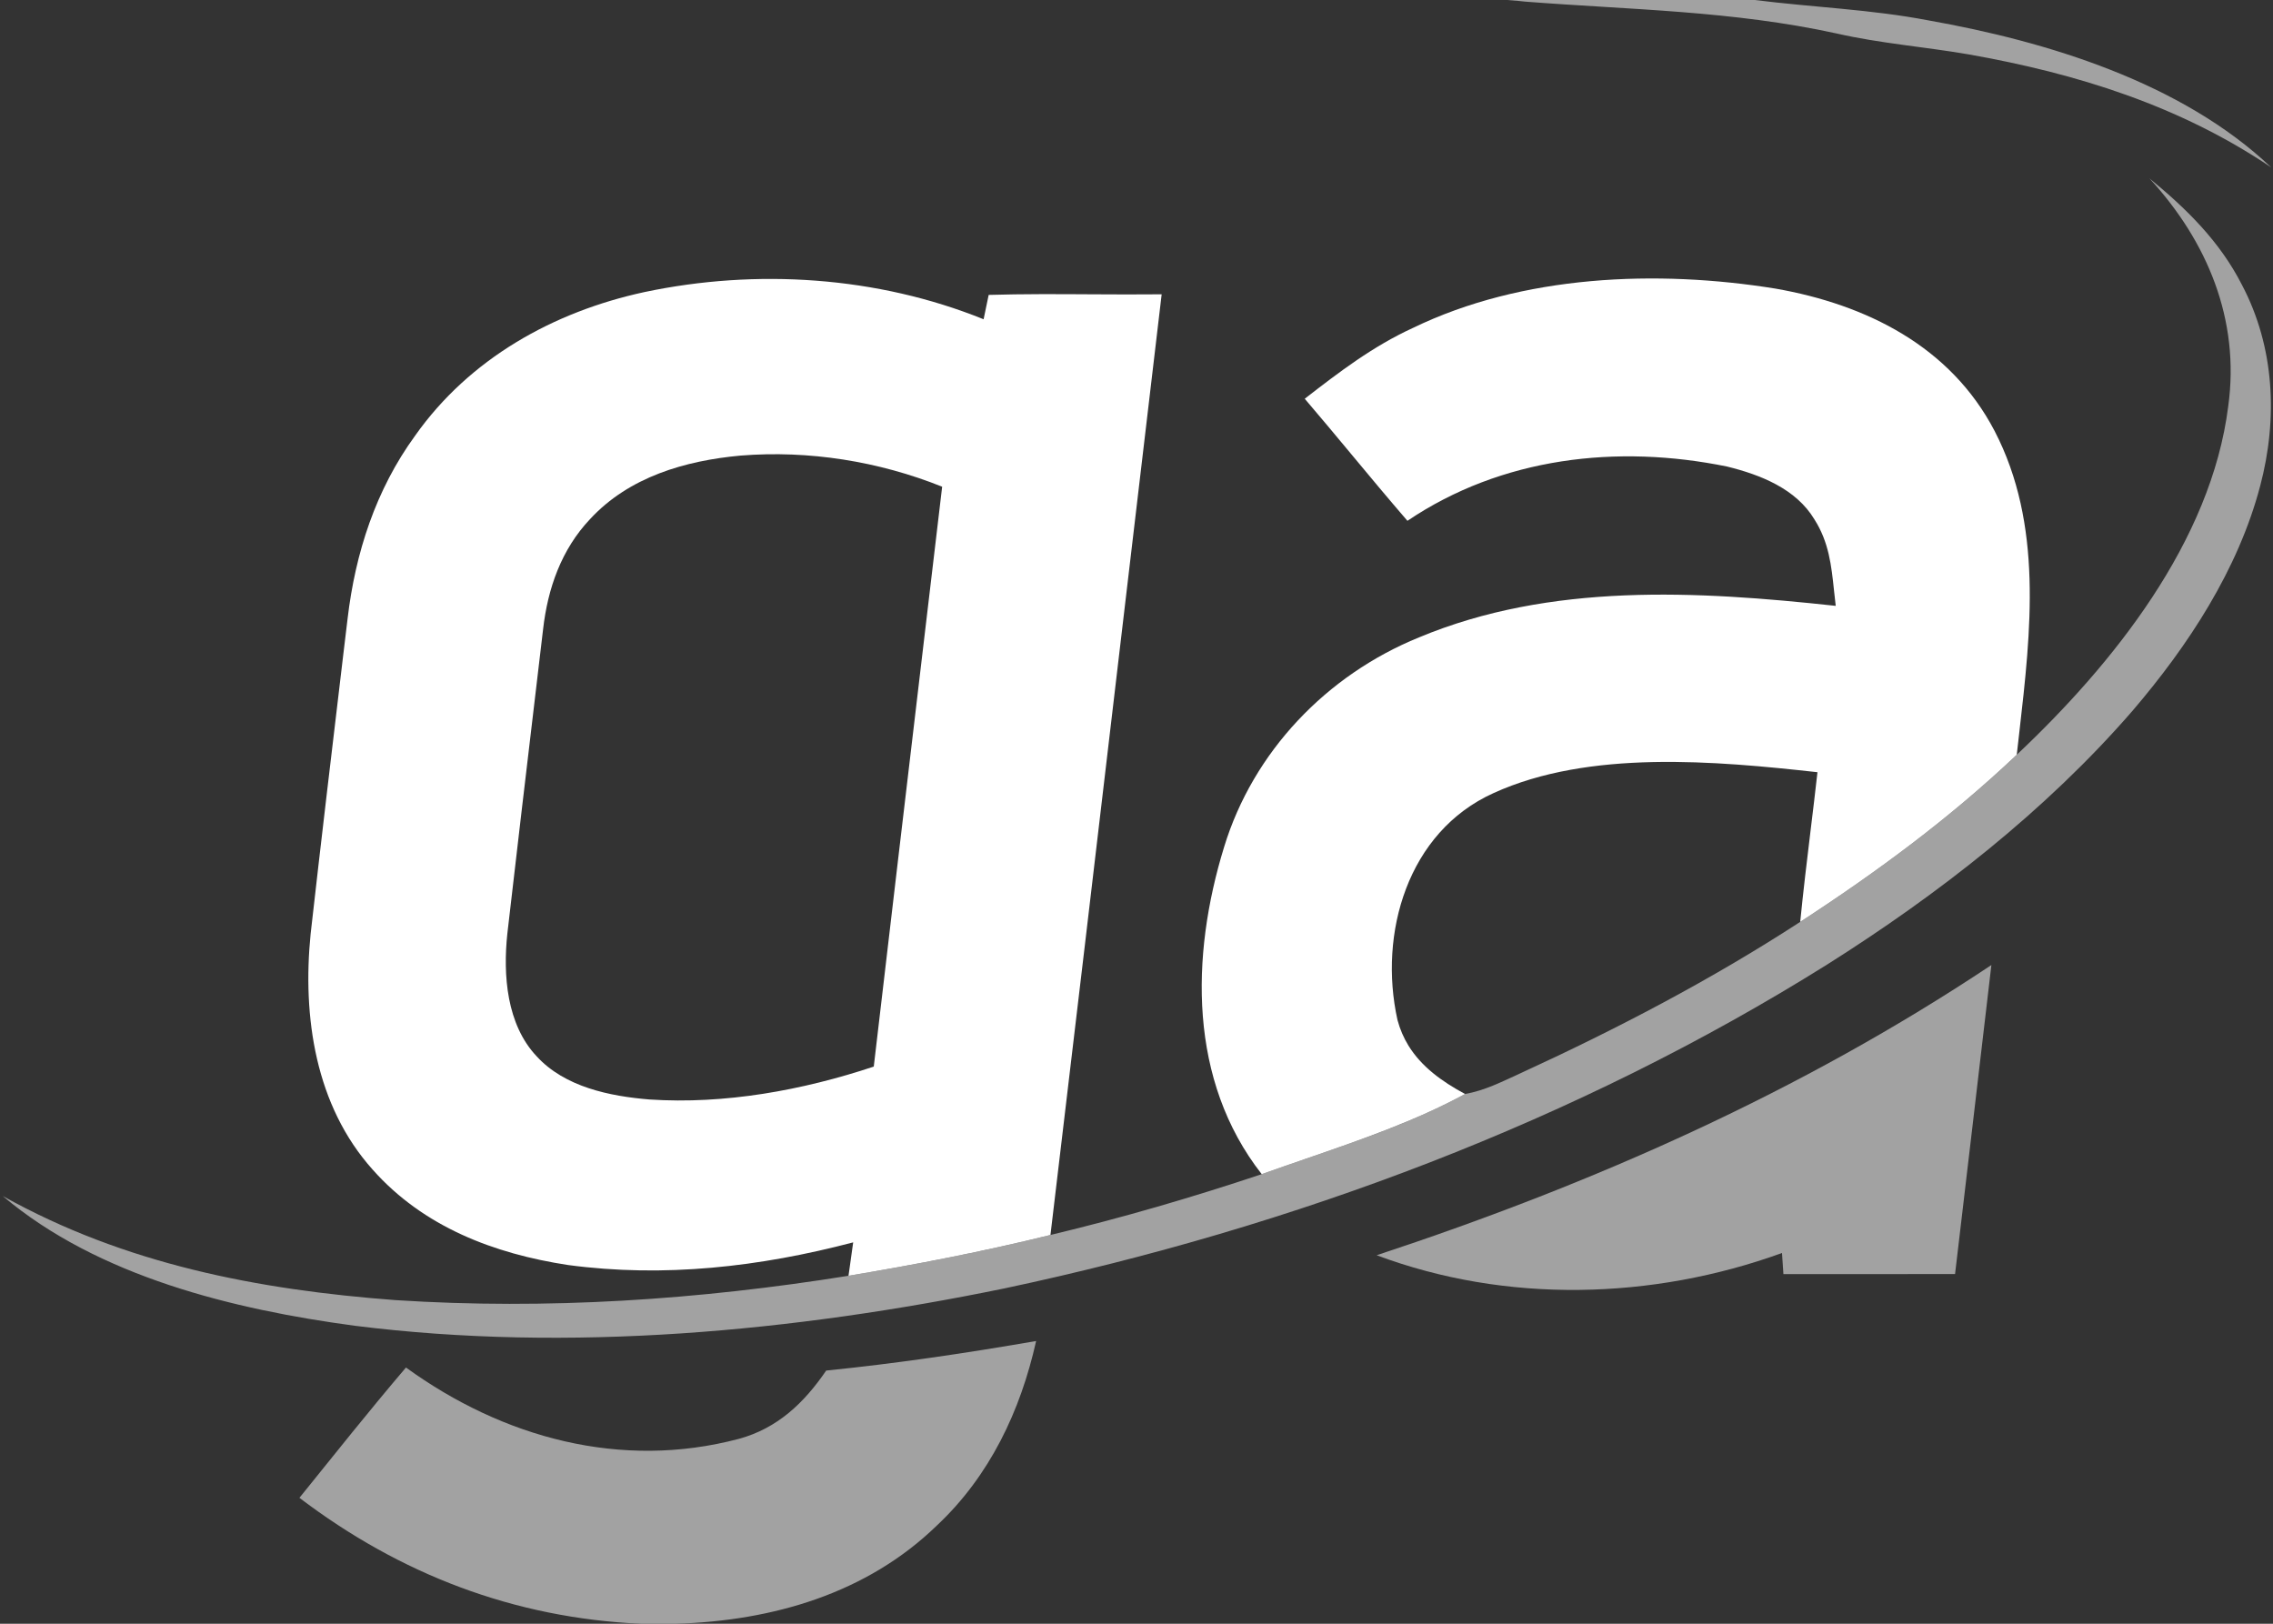
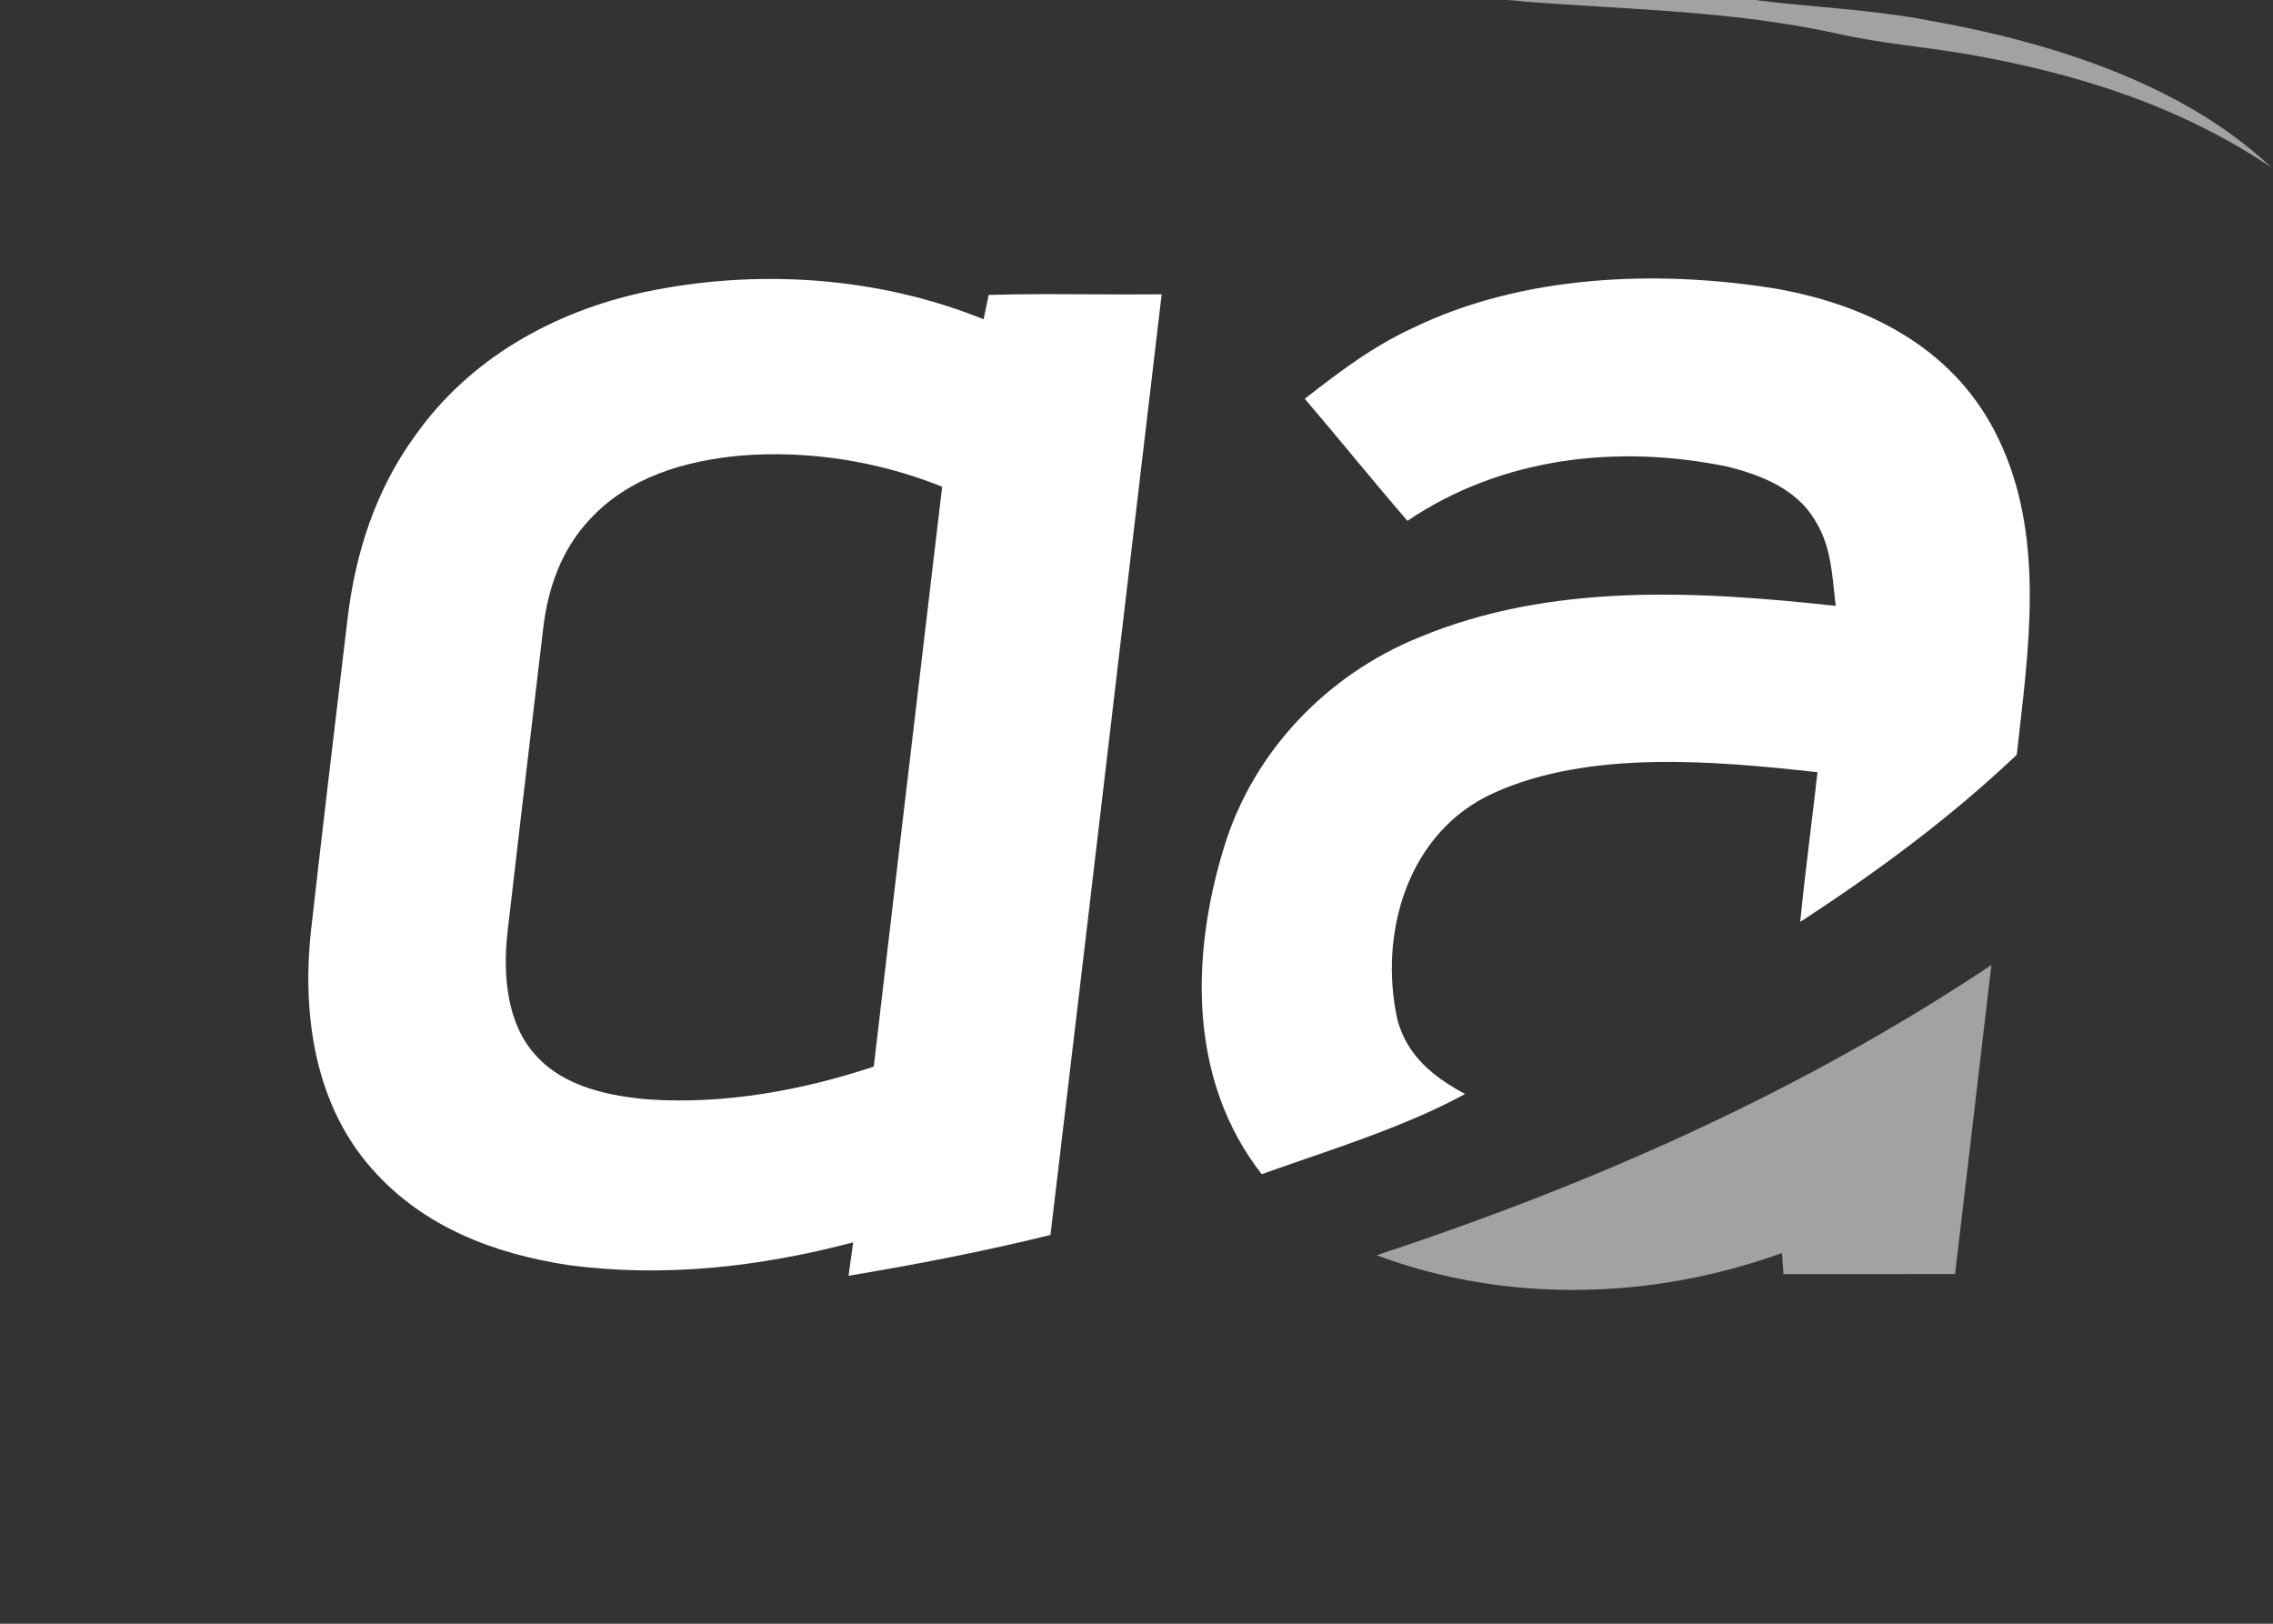
<svg xmlns="http://www.w3.org/2000/svg" width="56" height="40" viewBox="0 0 56 40" fill="none">
  <rect x="0" y="0" width="56" height="40" fill="#333333" stroke="none" />
  <g>
    <path d="M37.13 0H43.232C44.66 0.18 46.092 0.23 47.51 0.502C50.437 1.02 53.752 2.033 55.957 4.125C53.705 2.603 51.157 1.808 48.502 1.34C47.42 1.153 46.325 1.07 45.25 0.825C42.682 0.263 40.172 0.242 37.575 0.04L37.4 0.022L37.13 0Z" fill="#A2A2A2" />
-     <path d="M52.955 4.393C53.872 5.145 54.69 5.948 55.235 7.018C56.042 8.548 56.122 10.313 55.685 11.968C55.142 14.033 53.91 15.91 52.532 17.518C50.4 19.973 47.755 22.033 45.012 23.763C38.845 27.623 31.857 30.23 24.752 31.738C19.555 32.805 14.03 33.323 8.745 32.66C5.76 32.26 2.417 31.45 0.067 29.463C3.072 31.14 6.347 31.773 9.747 32.028C13.49 32.27 17.207 32.02 20.905 31.428C22.575 31.15 24.235 30.828 25.88 30.423C27.637 30.003 29.37 29.498 31.085 28.925C32.76 28.325 34.53 27.8 36.095 26.95C36.585 26.863 37 26.648 37.447 26.445C39.822 25.355 42.162 24.135 44.352 22.71C46.245 21.478 48.045 20.15 49.687 18.593C52.062 16.355 54.477 13.345 54.897 10.008C55.192 7.878 54.38 5.94 52.955 4.393Z" fill="#A2A2A2" />
    <path fill-rule="evenodd" clip-rule="evenodd" d="M24.233 7.865C21.61 6.805 18.635 6.613 15.877 7.195C13.635 7.68 11.568 8.833 10.227 10.733C9.258 12.063 8.753 13.623 8.563 15.245C8.528 15.534 8.494 15.823 8.459 16.112C8.186 18.409 7.912 20.707 7.653 23.005C7.448 25.048 7.768 27.238 9.183 28.815C10.432 30.223 12.17 30.885 13.995 31.163C16.365 31.48 18.718 31.21 21.02 30.605C21.015 30.638 21.011 30.671 21.006 30.704C20.973 30.944 20.94 31.186 20.905 31.428C22.575 31.15 24.235 30.828 25.88 30.423C26.451 25.644 27.014 20.864 27.577 16.084C27.924 13.139 28.271 10.195 28.62 7.25C28.047 7.256 27.473 7.253 26.899 7.25C26.051 7.245 25.203 7.24 24.358 7.265L24.233 7.865ZM23.212 11.99C21.65 11.363 19.927 11.088 18.247 11.223C16.88 11.348 15.5 11.748 14.54 12.785C13.83 13.535 13.495 14.493 13.38 15.503C13.321 16.002 13.262 16.502 13.203 17.001C12.966 18.999 12.73 20.997 12.5 22.995C12.39 24.018 12.48 25.24 13.225 26.025C13.915 26.778 15.023 27.005 15.998 27.085C17.855 27.208 19.767 26.86 21.527 26.275C21.931 22.815 22.341 19.355 22.75 15.895C22.905 14.593 23.059 13.292 23.212 11.99Z" fill="white" />
    <path fill-rule="evenodd" clip-rule="evenodd" d="M49.14 10.615C48.052 8.53 45.982 7.503 43.745 7.11C40.822 6.638 37.51 6.768 34.807 8.08C33.825 8.53 32.992 9.165 32.145 9.823C32.532 10.275 32.913 10.733 33.294 11.191C33.75 11.74 34.208 12.289 34.675 12.83C36.997 11.263 39.845 10.94 42.55 11.493C43.37 11.695 44.247 12.038 44.702 12.795C45.059 13.356 45.12 13.931 45.185 14.55C45.198 14.674 45.212 14.798 45.227 14.925C41.805 14.555 38.205 14.348 34.957 15.703C32.685 16.628 30.875 18.515 30.157 20.87C29.332 23.553 29.28 26.618 31.085 28.925C31.443 28.797 31.806 28.672 32.17 28.546C33.508 28.085 34.865 27.618 36.095 26.95C35.525 26.644 35.018 26.277 34.697 25.753C34.583 25.566 34.492 25.359 34.43 25.128C33.957 22.998 34.677 20.495 36.795 19.538C37.975 19 39.342 18.802 40.728 18.773C42.114 18.744 43.52 18.884 44.777 19.023C44.777 19.023 44.777 19.023 44.777 19.023C44.724 19.5 44.666 19.977 44.608 20.453C44.517 21.205 44.426 21.957 44.352 22.71C46.245 21.478 48.045 20.15 49.687 18.593C49.708 18.406 49.73 18.219 49.751 18.031C50.036 15.542 50.337 12.919 49.14 10.615Z" fill="white" />
    <path d="M49.062 23.773C48.767 26.31 48.465 28.848 48.167 31.385C46.758 31.39 45.347 31.385 43.938 31.387C43.925 31.215 43.915 31.04 43.903 30.867C40.712 32.023 37.108 32.117 33.917 30.922C39.26 29.16 44.37 26.898 49.062 23.773Z" fill="#A2A2A2" />
-     <path d="M25.527 33.035C25.142 34.76 24.382 36.36 23.082 37.58C21.35 39.26 19.035 39.925 16.67 40H15.785C12.667 39.86 9.852 38.78 7.377 36.898C8.245 35.823 9.105 34.74 10.002 33.688C12.392 35.42 15.297 36.215 18.205 35.445C19.157 35.185 19.812 34.558 20.355 33.763C22.09 33.588 23.807 33.333 25.527 33.035Z" fill="#A2A2A2" />
  </g>
</svg>